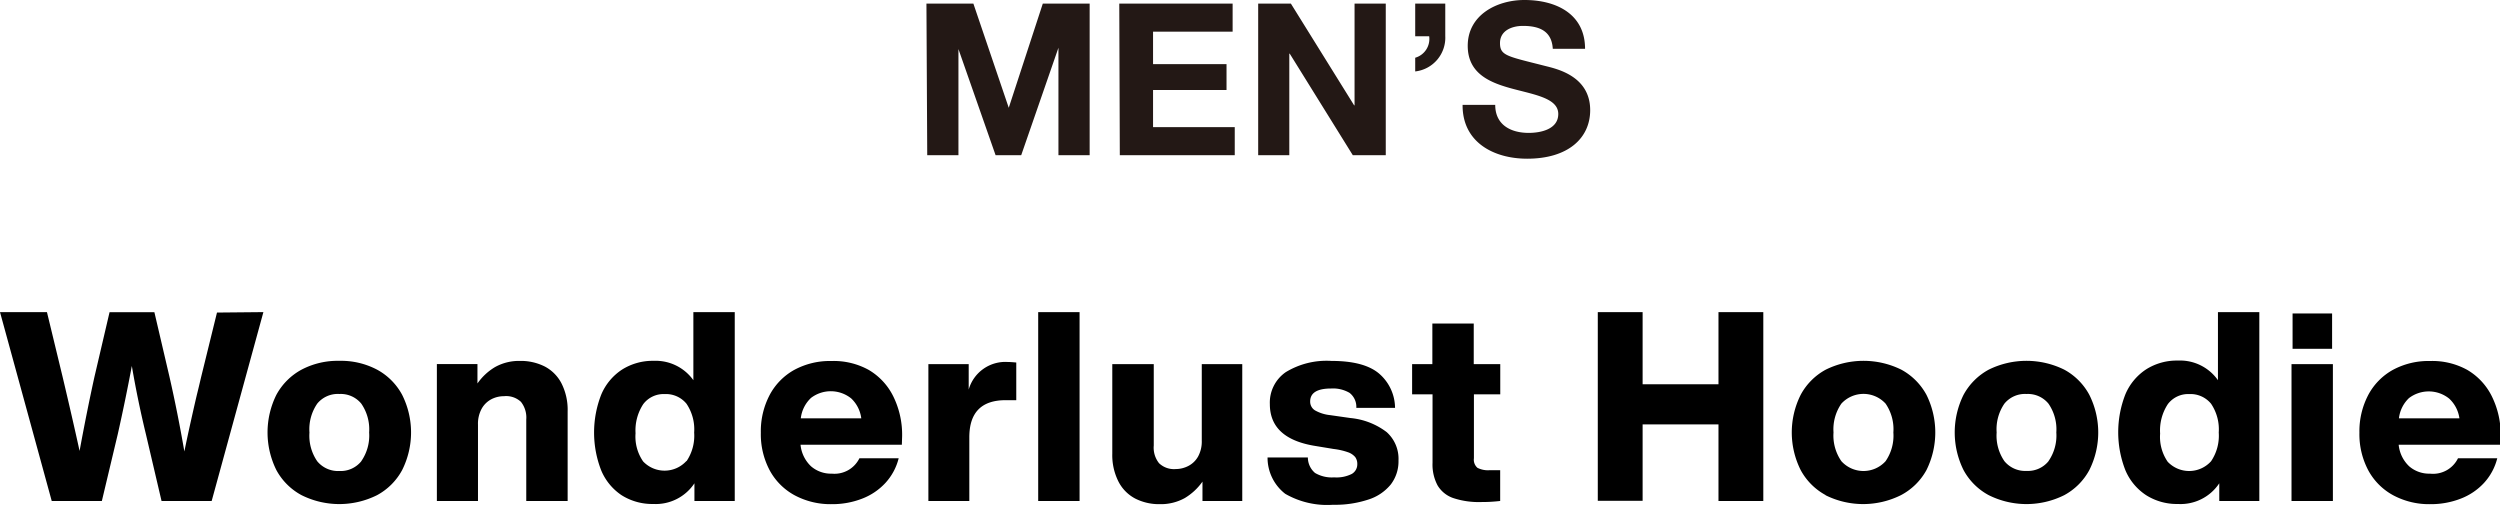
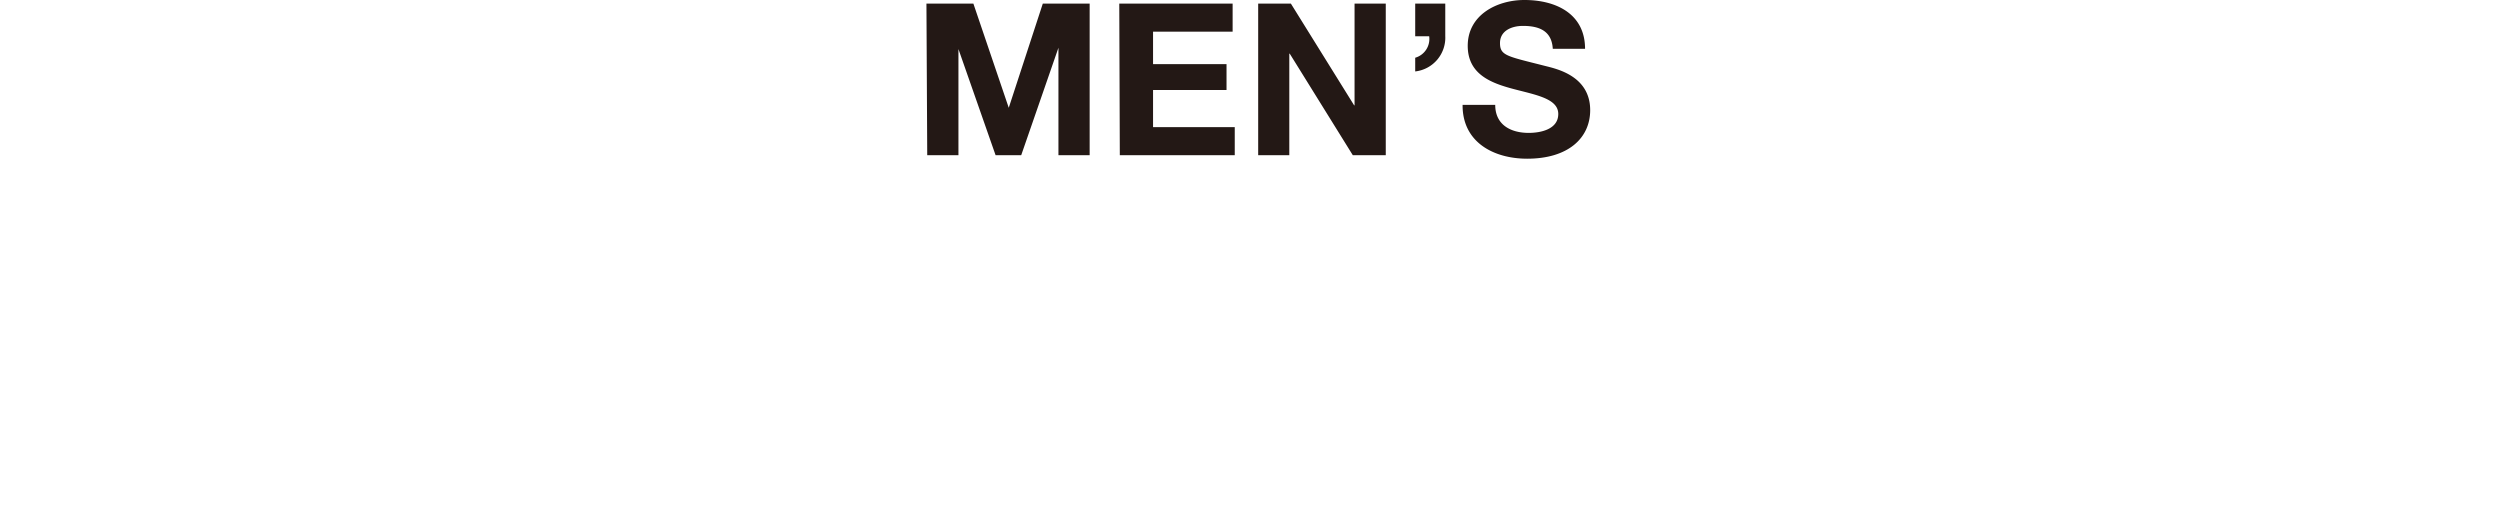
<svg xmlns="http://www.w3.org/2000/svg" width="282.75" height="57.11" viewBox="0 0 282.75 57.11">
  <defs>
    <style>.a{fill:#231815;}</style>
  </defs>
  <title>txt_item-text-1</title>
-   <path d="M29.79 35.3l-5.85 21.36h-5.67l-1.77-7.56q-.93-3.84-1.59-7.71-.72 3.84-1.59 7.71l-1.8 7.56h-5.67l-5.85-21.36h5.31l1.77 7.32q1.11 4.68 1.92 8.38.84-4.56 1.68-8.37l1.71-7.32h5.07l1.71 7.32q.93 4.08 1.68 8.43.33-1.62.78-3.63t.63-2.76q.21-.84.48-2l1.8-7.32zM34.1 56a7 7 0 0 1-2.84-2.83 9.57 9.57 0 0 1 0-8.52 7.06 7.06 0 0 1 2.84-2.84 8.77 8.77 0 0 1 4.29-1 8.71 8.71 0 0 1 4.26 1 7 7 0 0 1 2.83 2.84 9.49 9.49 0 0 1 0 8.52 7 7 0 0 1-2.83 2.83 9.55 9.55 0 0 1-8.55 0zm6.76-3.84a5.08 5.08 0 0 0 .89-3.25 5.11 5.11 0 0 0-.89-3.26 3 3 0 0 0-2.47-1.09 3 3 0 0 0-2.51 1.09 5.11 5.11 0 0 0-.88 3.27 5.08 5.08 0 0 0 .88 3.25 3.05 3.05 0 0 0 2.51 1.1 3 3 0 0 0 2.47-1.1zM61.61 41.45a4.46 4.46 0 0 1 1.9 1.92 6.61 6.61 0 0 1 .69 3.15v10.14h-4.68v-9.21a2.86 2.86 0 0 0-.6-2 2.44 2.44 0 0 0-1.92-.64 3.06 3.06 0 0 0-1.42.34 2.69 2.69 0 0 0-1.1 1.07 3.53 3.53 0 0 0-.42 1.8v8.64h-4.65v-15.48h4.59v2.19a6.41 6.41 0 0 1 2-1.86 5.56 5.56 0 0 1 2.8-.69 6 6 0 0 1 2.81.63zM83.1 35.3v21.36h-4.56v-2a5.25 5.25 0 0 1-4.65 2.34 6.48 6.48 0 0 1-3.6-1 6.29 6.29 0 0 1-2.29-2.79 11.77 11.77 0 0 1 0-8.58 6.29 6.29 0 0 1 2.34-2.82 6.48 6.48 0 0 1 3.6-1 5.24 5.24 0 0 1 4.48 2.19v-7.7zm-5.46 16.87a5.14 5.14 0 0 0 .87-3.25 5.18 5.18 0 0 0-.87-3.26 3 3 0 0 0-2.46-1.09 2.88 2.88 0 0 0-2.43 1.14 5.42 5.42 0 0 0-.87 3.29 4.94 4.94 0 0 0 .86 3.19 3.34 3.34 0 0 0 4.9-.06zM102 50.3h-11.46a3.86 3.86 0 0 0 1.19 2.44 3.44 3.44 0 0 0 2.35.83 3.14 3.14 0 0 0 3.12-1.74h4.44a6.41 6.41 0 0 1-1.5 2.79 7 7 0 0 1-2.64 1.78 9.25 9.25 0 0 1-3.42.62 8.58 8.58 0 0 1-4.2-1 7 7 0 0 1-2.83-2.83 8.71 8.71 0 0 1-1-4.26 8.82 8.82 0 0 1 1-4.26 7 7 0 0 1 2.79-2.84 8.47 8.47 0 0 1 4.2-1 8.18 8.18 0 0 1 4.2 1 7.11 7.11 0 0 1 2.79 3 9.81 9.81 0 0 1 1 4.52zm-10.27-5.3a3.75 3.75 0 0 0-1.16 2.31h6.84a3.74 3.74 0 0 0-1.14-2.25 3.69 3.69 0 0 0-4.54-.06zM114.94 41v4.26h-1.2q-4.11 0-4.11 4.2v7.2h-4.63v-15.48h4.56v2.88a4.31 4.31 0 0 1 4.41-3.12q.31 0 .97.06zM117.42 35.3h4.68v21.36h-4.68zM140.5 41.18v15.48h-4.5v-2.19a6.56 6.56 0 0 1-2 1.86 5.57 5.57 0 0 1-2.83.69 5.92 5.92 0 0 1-2.77-.63 4.46 4.46 0 0 1-1.9-1.92 6.61 6.61 0 0 1-.7-3.15v-10.14h4.69v9.21a2.81 2.81 0 0 0 .6 2 2.43 2.43 0 0 0 1.88.66 3.11 3.11 0 0 0 1.43-.35 2.66 2.66 0 0 0 1.1-1.06 3.53 3.53 0 0 0 .42-1.8v-8.66zM145.36 55.85a5.16 5.16 0 0 1-2-4.11h4.56a2.29 2.29 0 0 0 .81 1.75 3.74 3.74 0 0 0 2.16.5 3.84 3.84 0 0 0 2-.39 1.25 1.25 0 0 0 .62-1.11 1.29 1.29 0 0 0-.24-.8 1.85 1.85 0 0 0-.81-.54 7.55 7.55 0 0 0-1.62-.37l-2-.33q-5.22-.81-5.22-4.74a4.18 4.18 0 0 1 1.8-3.62 8.86 8.86 0 0 1 5.16-1.27q3.69 0 5.38 1.42a5.17 5.17 0 0 1 1.82 3.89h-4.38a2 2 0 0 0-.77-1.7 3.7 3.7 0 0 0-2.08-.49q-2.37 0-2.37 1.47a1.16 1.16 0 0 0 .54 1 4.39 4.39 0 0 0 1.71.54l2.31.33a8 8 0 0 1 4.09 1.59 4.05 4.05 0 0 1 1.34 3.21 4.29 4.29 0 0 1-.87 2.71 5.35 5.35 0 0 1-2.54 1.71 12 12 0 0 1-4 .59 9.51 9.51 0 0 1-5.4-1.24zM166.7 44.6v7.23a1.21 1.21 0 0 0 .4 1.08 2.59 2.59 0 0 0 1.37.27h1.2v3.48a17.54 17.54 0 0 1-2.16.12 9.14 9.14 0 0 1-3.15-.45 3.32 3.32 0 0 1-1.77-1.43 5 5 0 0 1-.57-2.56v-7.74h-2.31v-3.42h2.29v-4.59h4.68v4.59h3v3.42zM199.43 35.3v21.36h-5.07v-8.66h-8.58v8.64h-5.07v-21.34h5.07v8.16h8.58v-8.16zM206.49 56a7 7 0 0 1-2.83-2.83 9.49 9.49 0 0 1 0-8.52 7 7 0 0 1 2.83-2.84 9.64 9.64 0 0 1 8.55 0 7.06 7.06 0 0 1 2.84 2.84 9.57 9.57 0 0 1 0 8.52 7 7 0 0 1-2.88 2.83 9.55 9.55 0 0 1-8.55 0zm6.77-3.84a5.08 5.08 0 0 0 .88-3.25 5.11 5.11 0 0 0-.88-3.26 3.39 3.39 0 0 0-5 0 5.11 5.11 0 0 0-.89 3.26 5.08 5.08 0 0 0 .89 3.25 3.37 3.37 0 0 0 5 0zM224.92 56a7 7 0 0 1-2.84-2.83 9.57 9.57 0 0 1 0-8.52 7.06 7.06 0 0 1 2.84-2.84 9.64 9.64 0 0 1 8.55 0 7 7 0 0 1 2.83 2.84 9.49 9.49 0 0 1 0 8.52 7 7 0 0 1-2.83 2.83 9.55 9.55 0 0 1-8.55 0zm6.76-3.84a5.08 5.08 0 0 0 .89-3.25 5.11 5.11 0 0 0-.89-3.26 3 3 0 0 0-2.47-1.09 3 3 0 0 0-2.51 1.09 5.11 5.11 0 0 0-.88 3.26 5.08 5.08 0 0 0 .88 3.25 3.05 3.05 0 0 0 2.51 1.1 3 3 0 0 0 2.47-1.09zM255.53 35.3v21.36h-4.53v-2a5.25 5.25 0 0 1-4.68 2.34 6.48 6.48 0 0 1-3.6-1 6.29 6.29 0 0 1-2.34-2.82 11.77 11.77 0 0 1 0-8.58 6.29 6.29 0 0 1 2.34-2.82 6.48 6.48 0 0 1 3.6-1 5.24 5.24 0 0 1 4.53 2.22v-7.7zm-5.46 16.87a5.14 5.14 0 0 0 .87-3.25 5.18 5.18 0 0 0-.87-3.26 3 3 0 0 0-2.46-1.09 2.88 2.88 0 0 0-2.43 1.14 5.42 5.42 0 0 0-.87 3.33 4.94 4.94 0 0 0 .86 3.19 3.34 3.34 0 0 0 4.9-.06zM259.17 41.18h4.68v15.48h-4.68zm.12-5.73h4.47v4h-4.47zM282.75 50.3h-11.46a3.86 3.86 0 0 0 1.19 2.44 3.44 3.44 0 0 0 2.35.83 3.14 3.14 0 0 0 3.17-1.74h4.44a6.41 6.41 0 0 1-1.5 2.79 7 7 0 0 1-2.64 1.78 9.25 9.25 0 0 1-3.42.62 8.58 8.58 0 0 1-4.2-1 7 7 0 0 1-2.83-2.83 8.71 8.71 0 0 1-1-4.26 8.82 8.82 0 0 1 1-4.26 7 7 0 0 1 2.79-2.84 8.47 8.47 0 0 1 4.2-1 8.18 8.18 0 0 1 4.2 1 7.11 7.11 0 0 1 2.79 3 9.81 9.81 0 0 1 1 4.52zm-10.27-5.3a3.75 3.75 0 0 0-1.16 2.31h6.84a3.74 3.74 0 0 0-1.16-2.23 3.69 3.69 0 0 0-4.54-.06z" />
  <path class="a" d="M104.78.41h5.31l4 11.78 3.85-11.78h5.3v17.14h-3.53v-12.15l-4.21 12.15h-2.9l-4.2-12v12h-3.53zM126.59.41h12.82v3.17h-9v3.67h8.31v2.93h-8.31v4.2h9.24v3.17h-13zM142.3.41h3.7l7.15 11.5h.05v-11.5h3.53v17.14h-3.73l-7.13-11.48h-.05v11.48h-3.52zM160.06.41h3.4v3.67a3.84 3.84 0 0 1-3.4 4v-1.55a2.21 2.21 0 0 0 1.58-2.43h-1.58zM169.11 11.86c0 2.28 1.78 3.17 3.79 3.17 1.32 0 3.34-.39 3.34-2.14s-2.57-2.16-5.09-2.83-5.15-1.66-5.15-4.88c0-3.5 3.31-5.18 6.41-5.18 3.57 0 6.86 1.56 6.86 5.52h-3.65c-.12-2.06-1.58-2.59-3.38-2.59-1.2 0-2.59.5-2.59 1.94s.81 1.49 5.11 2.59c1.25.32 5.09 1.11 5.09 5 0 3.14-2.47 5.49-7.13 5.49-3.79 0-7.34-1.87-7.3-6.09z" />
</svg>